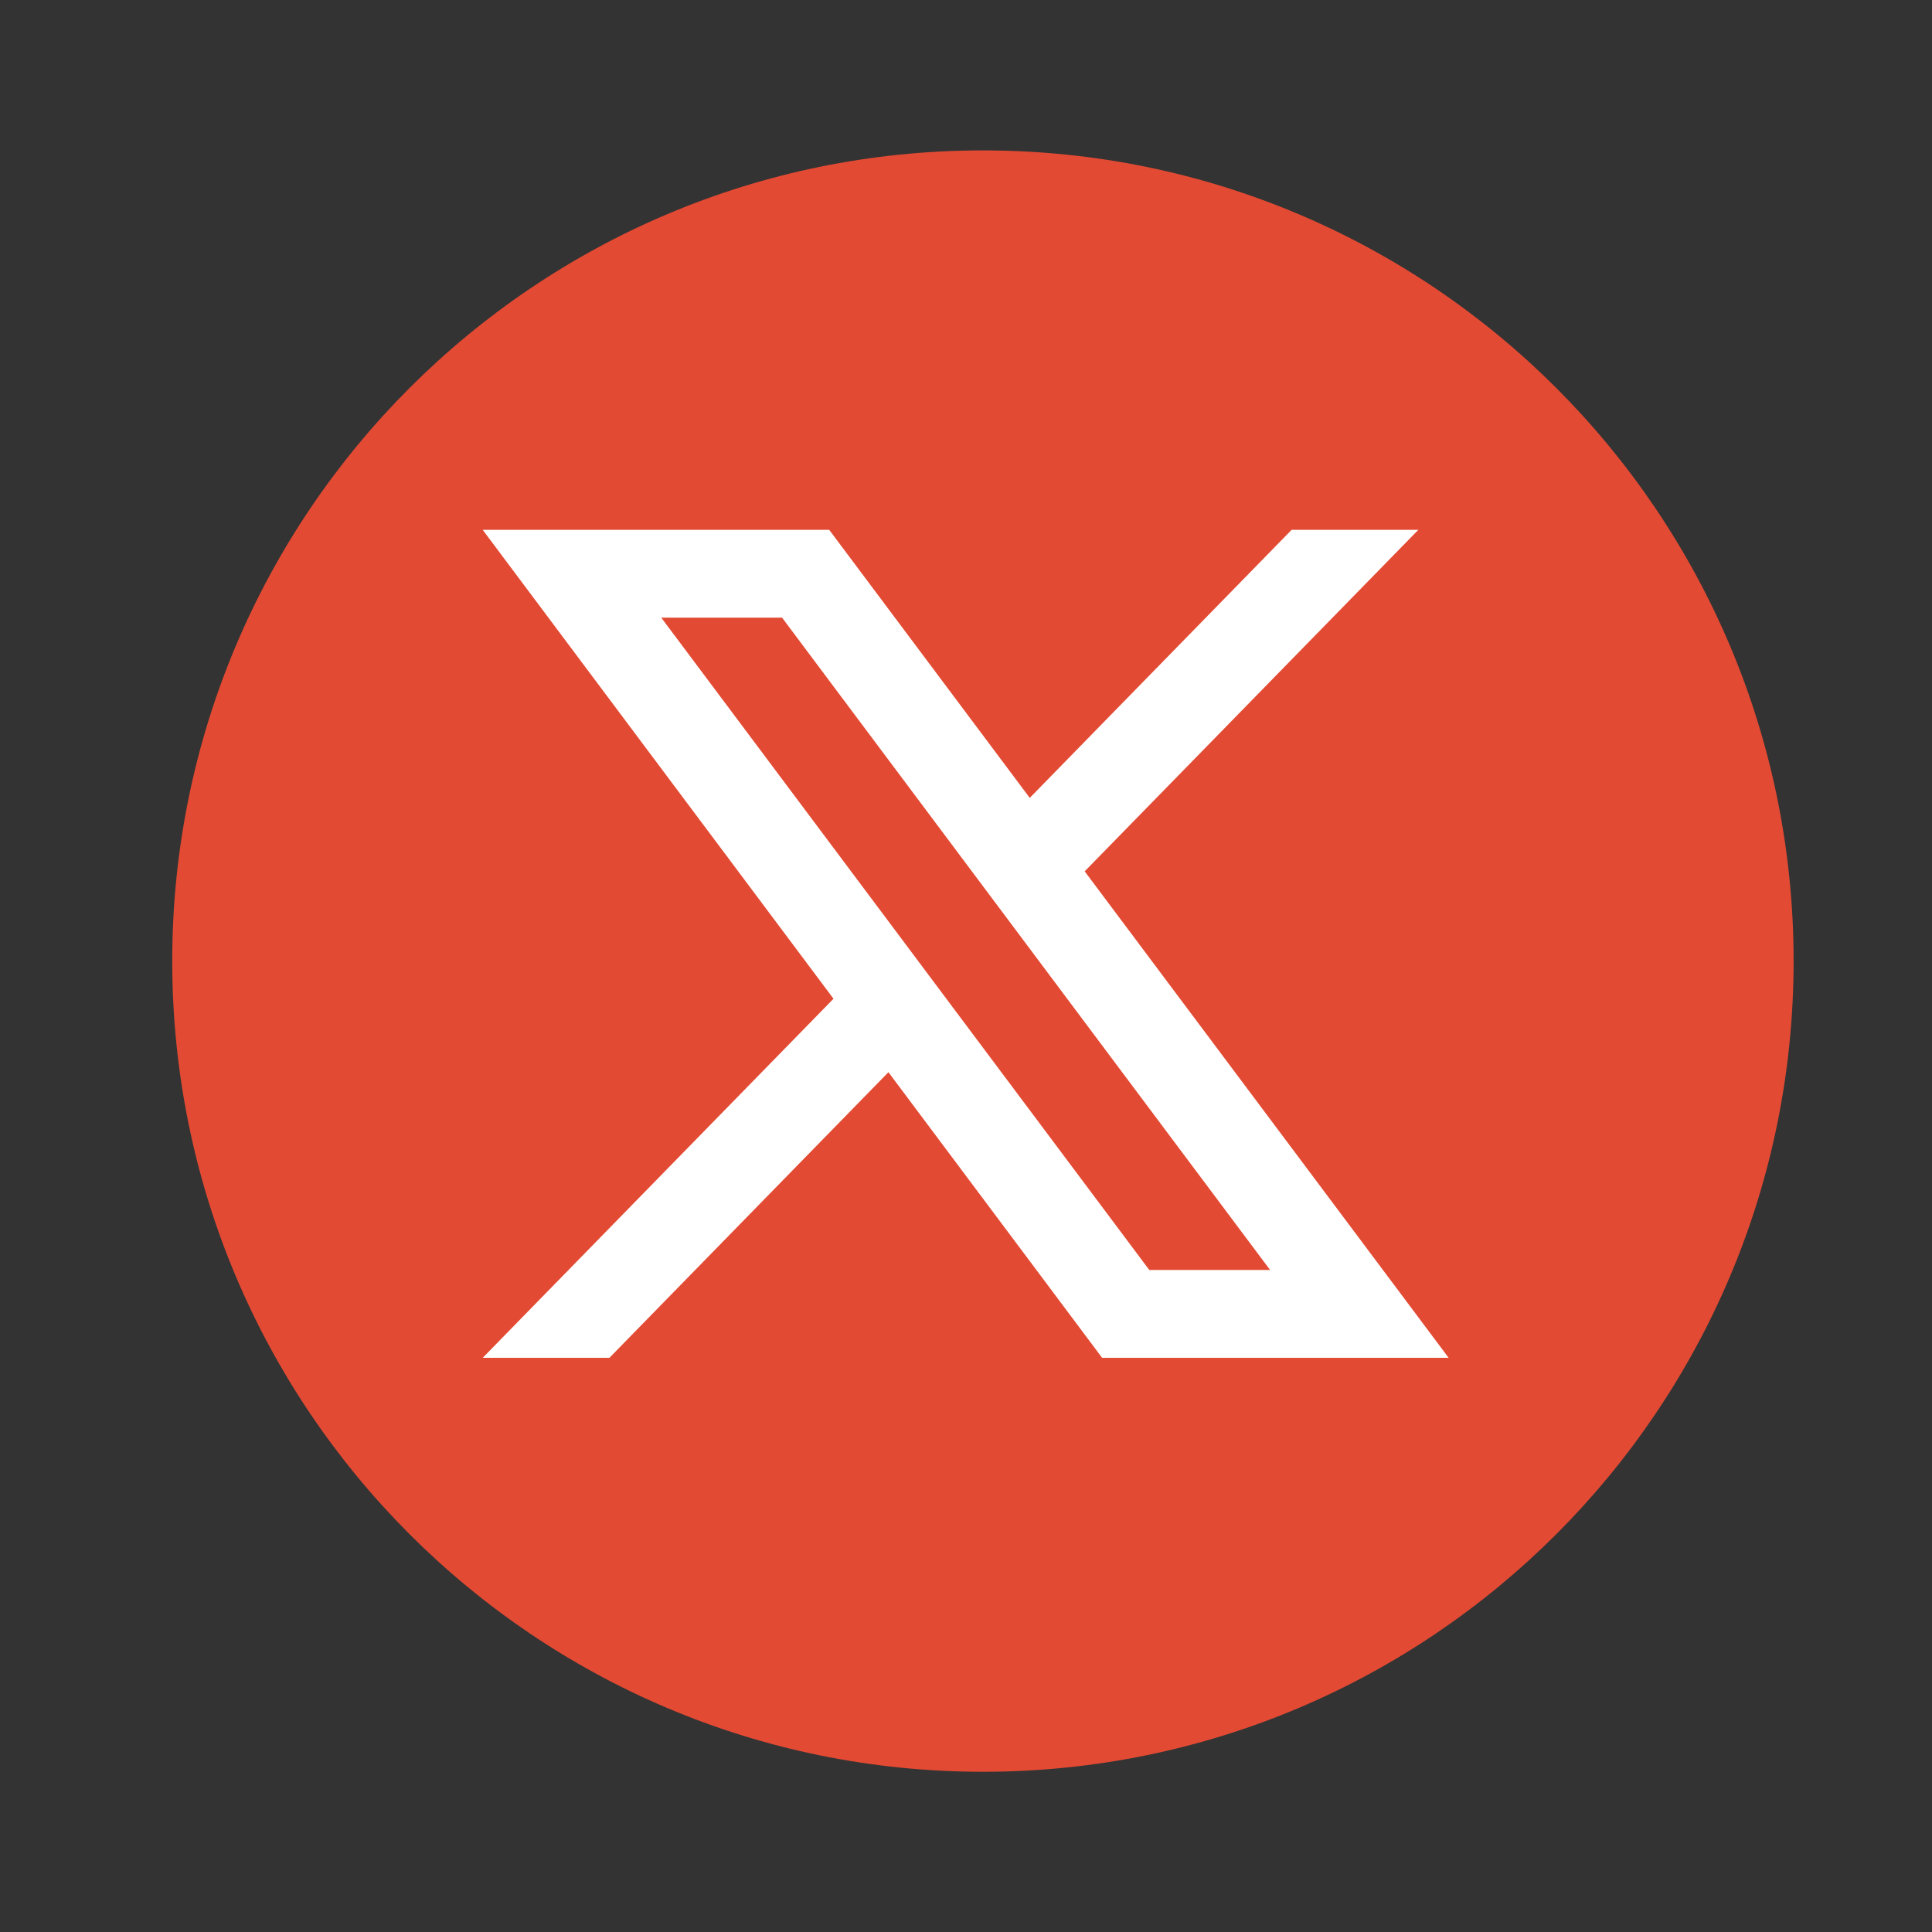
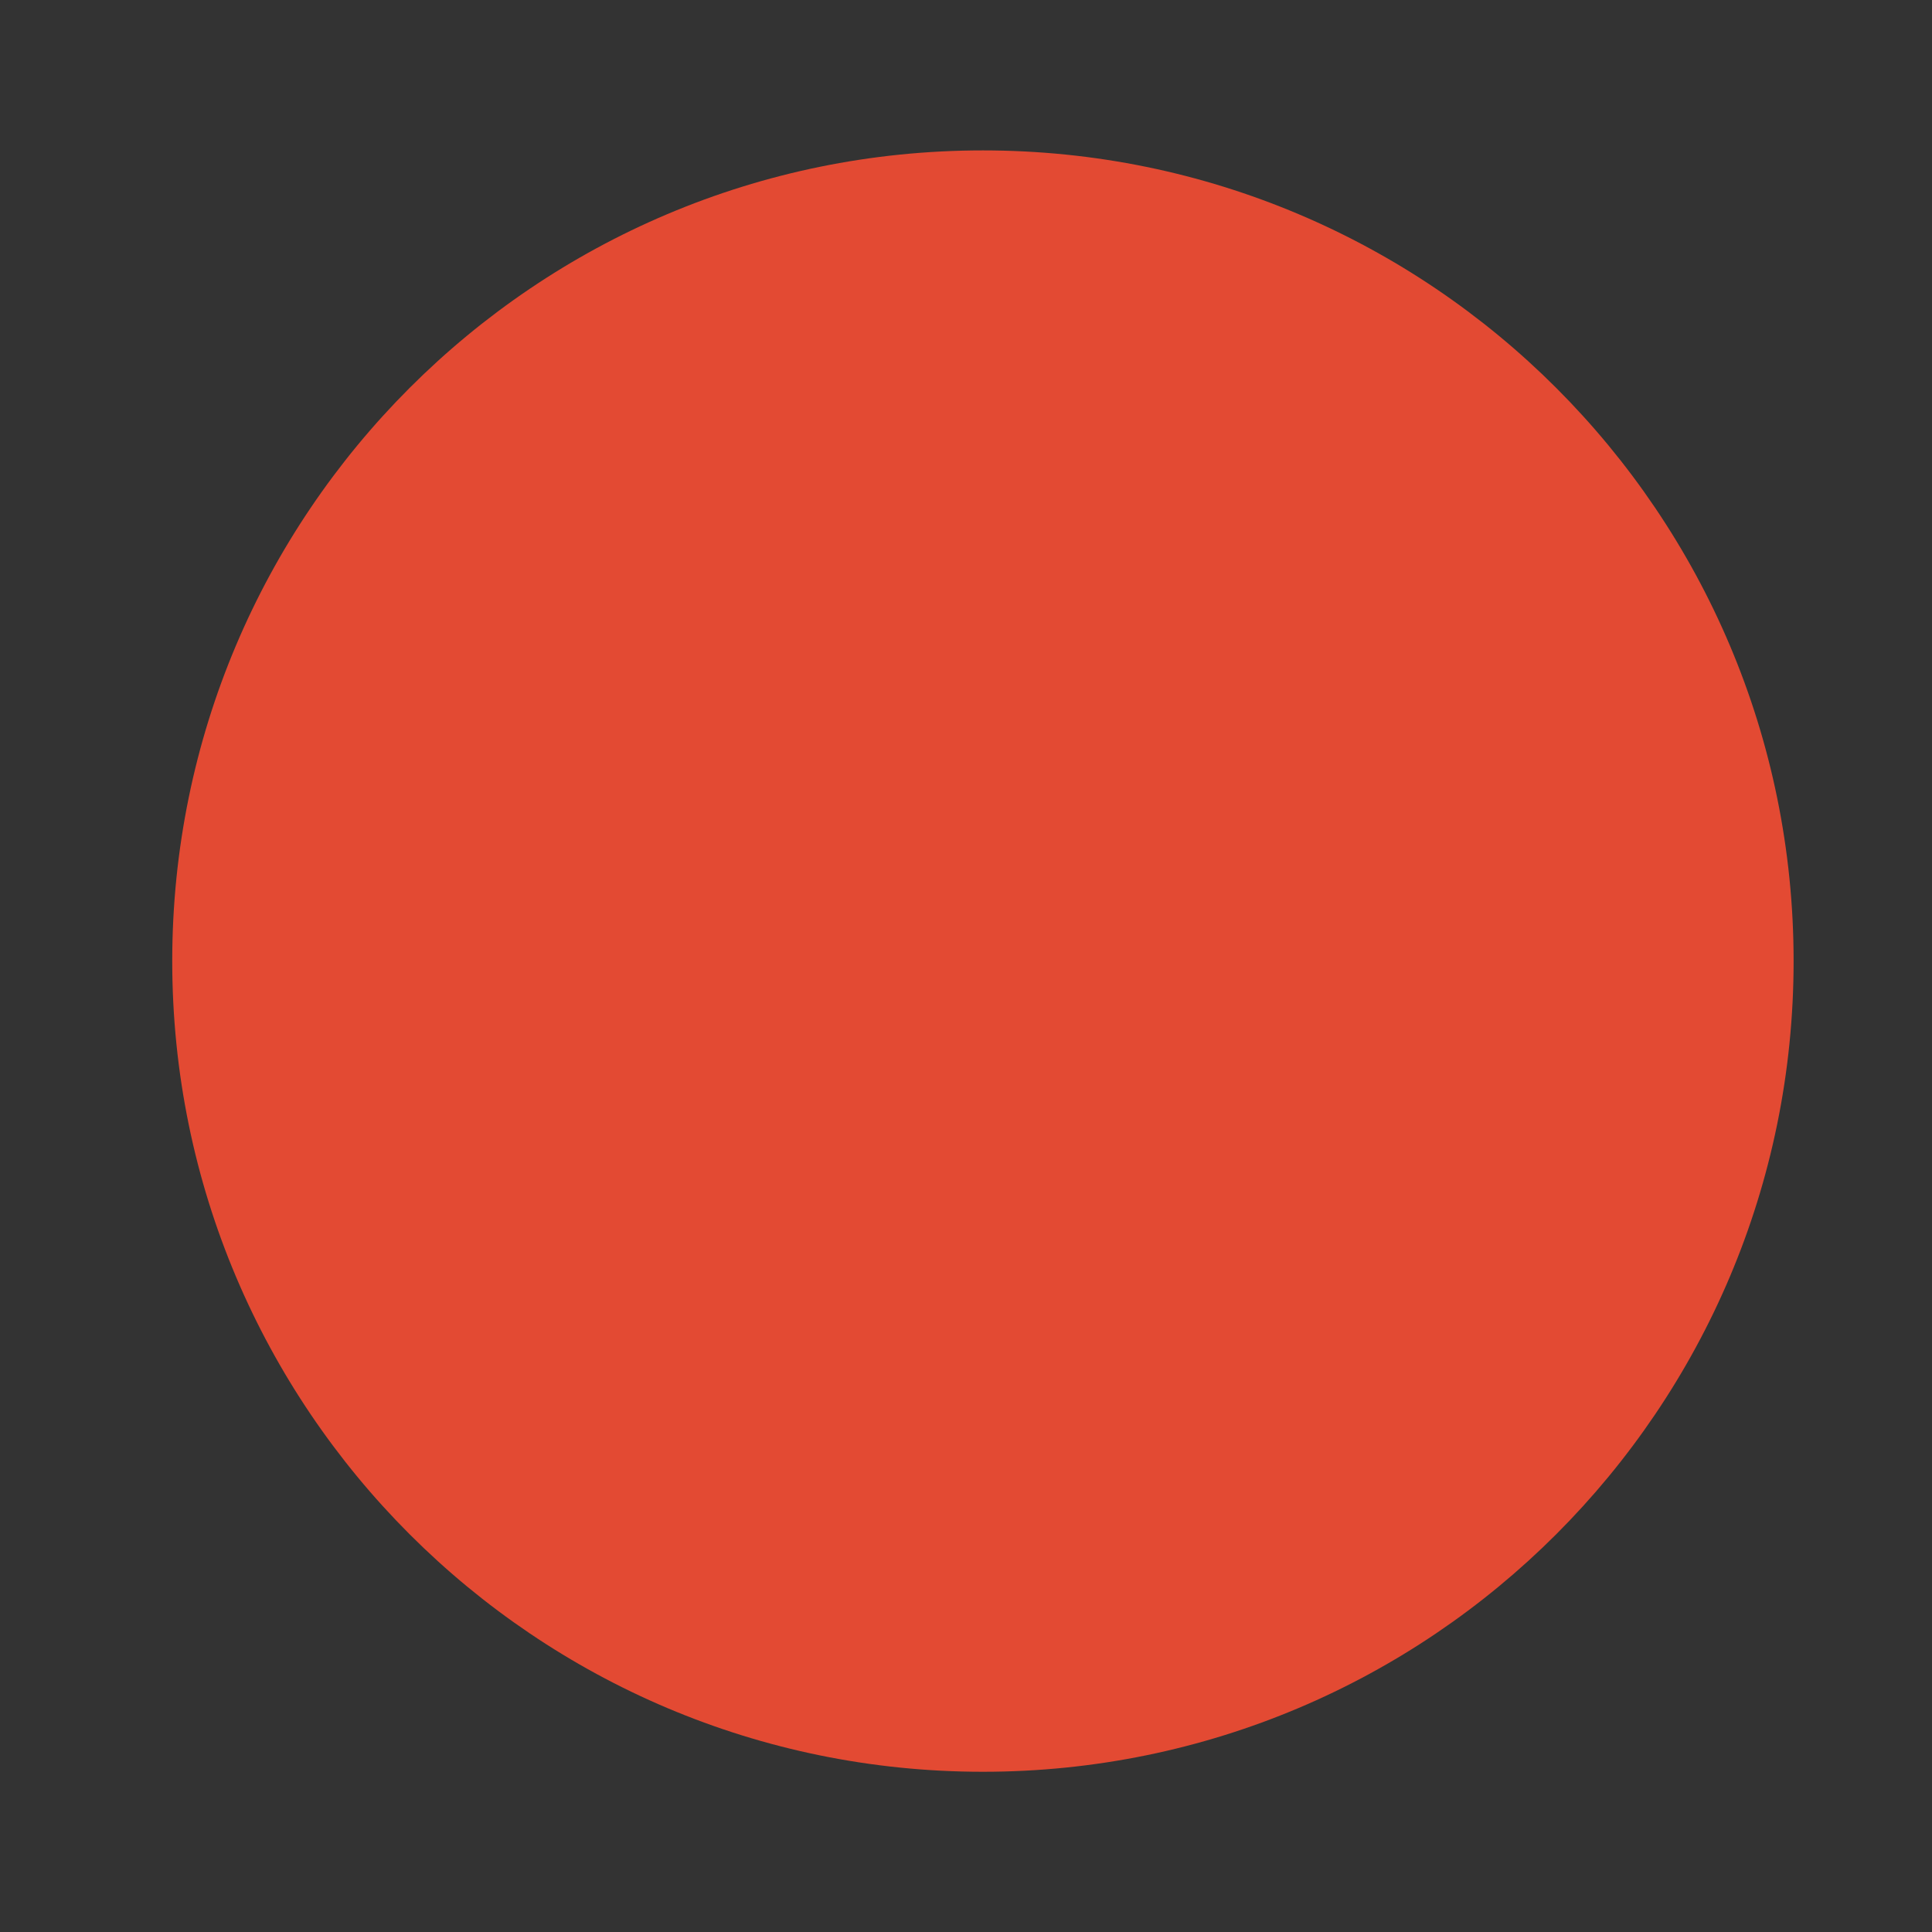
<svg xmlns="http://www.w3.org/2000/svg" width="60px" height="60px" viewBox="0 0 60 60" version="1.1">
  <rect x="0" y="0" width="60" height="60" fill="#333333" stroke="none" />
  <title>icon-x</title>
  <g id="Page-1" stroke="none" stroke-width="1" fill="none" fill-rule="evenodd">
    <g id="Assets" transform="translate(-1118, -200)">
      <g id="iconos" transform="translate(120, 205)">
        <g id="icono-x" transform="translate(1003, 0)">
          <path d="M50.702,24.847 C50.702,38.752 39.43,50.024 25.525,50.024 C11.621,50.024 0.349,38.752 0.349,24.847 L0.349,24.847 C0.349,10.943 11.621,-0.329 25.525,-0.329 C39.43,-0.329 50.702,10.943 50.702,24.847 Z" id="Fill-1" fill="#E34A33" />
-           <path d="M15.536,14.182 L19.288,14.182 L34.444,34.44 L30.692,34.44 L15.536,14.182 Z M28.686,22.06 L39.047,11.455 L35.112,11.455 L26.98,19.779 L20.752,11.455 L9.991,11.455 L20.885,26.017 L9.991,37.168 L13.926,37.168 L22.591,28.298 L29.227,37.168 L39.989,37.168 L28.686,22.06 Z" id="Fill-4" fill="#FFFFFF" />
        </g>
      </g>
    </g>
  </g>
</svg>